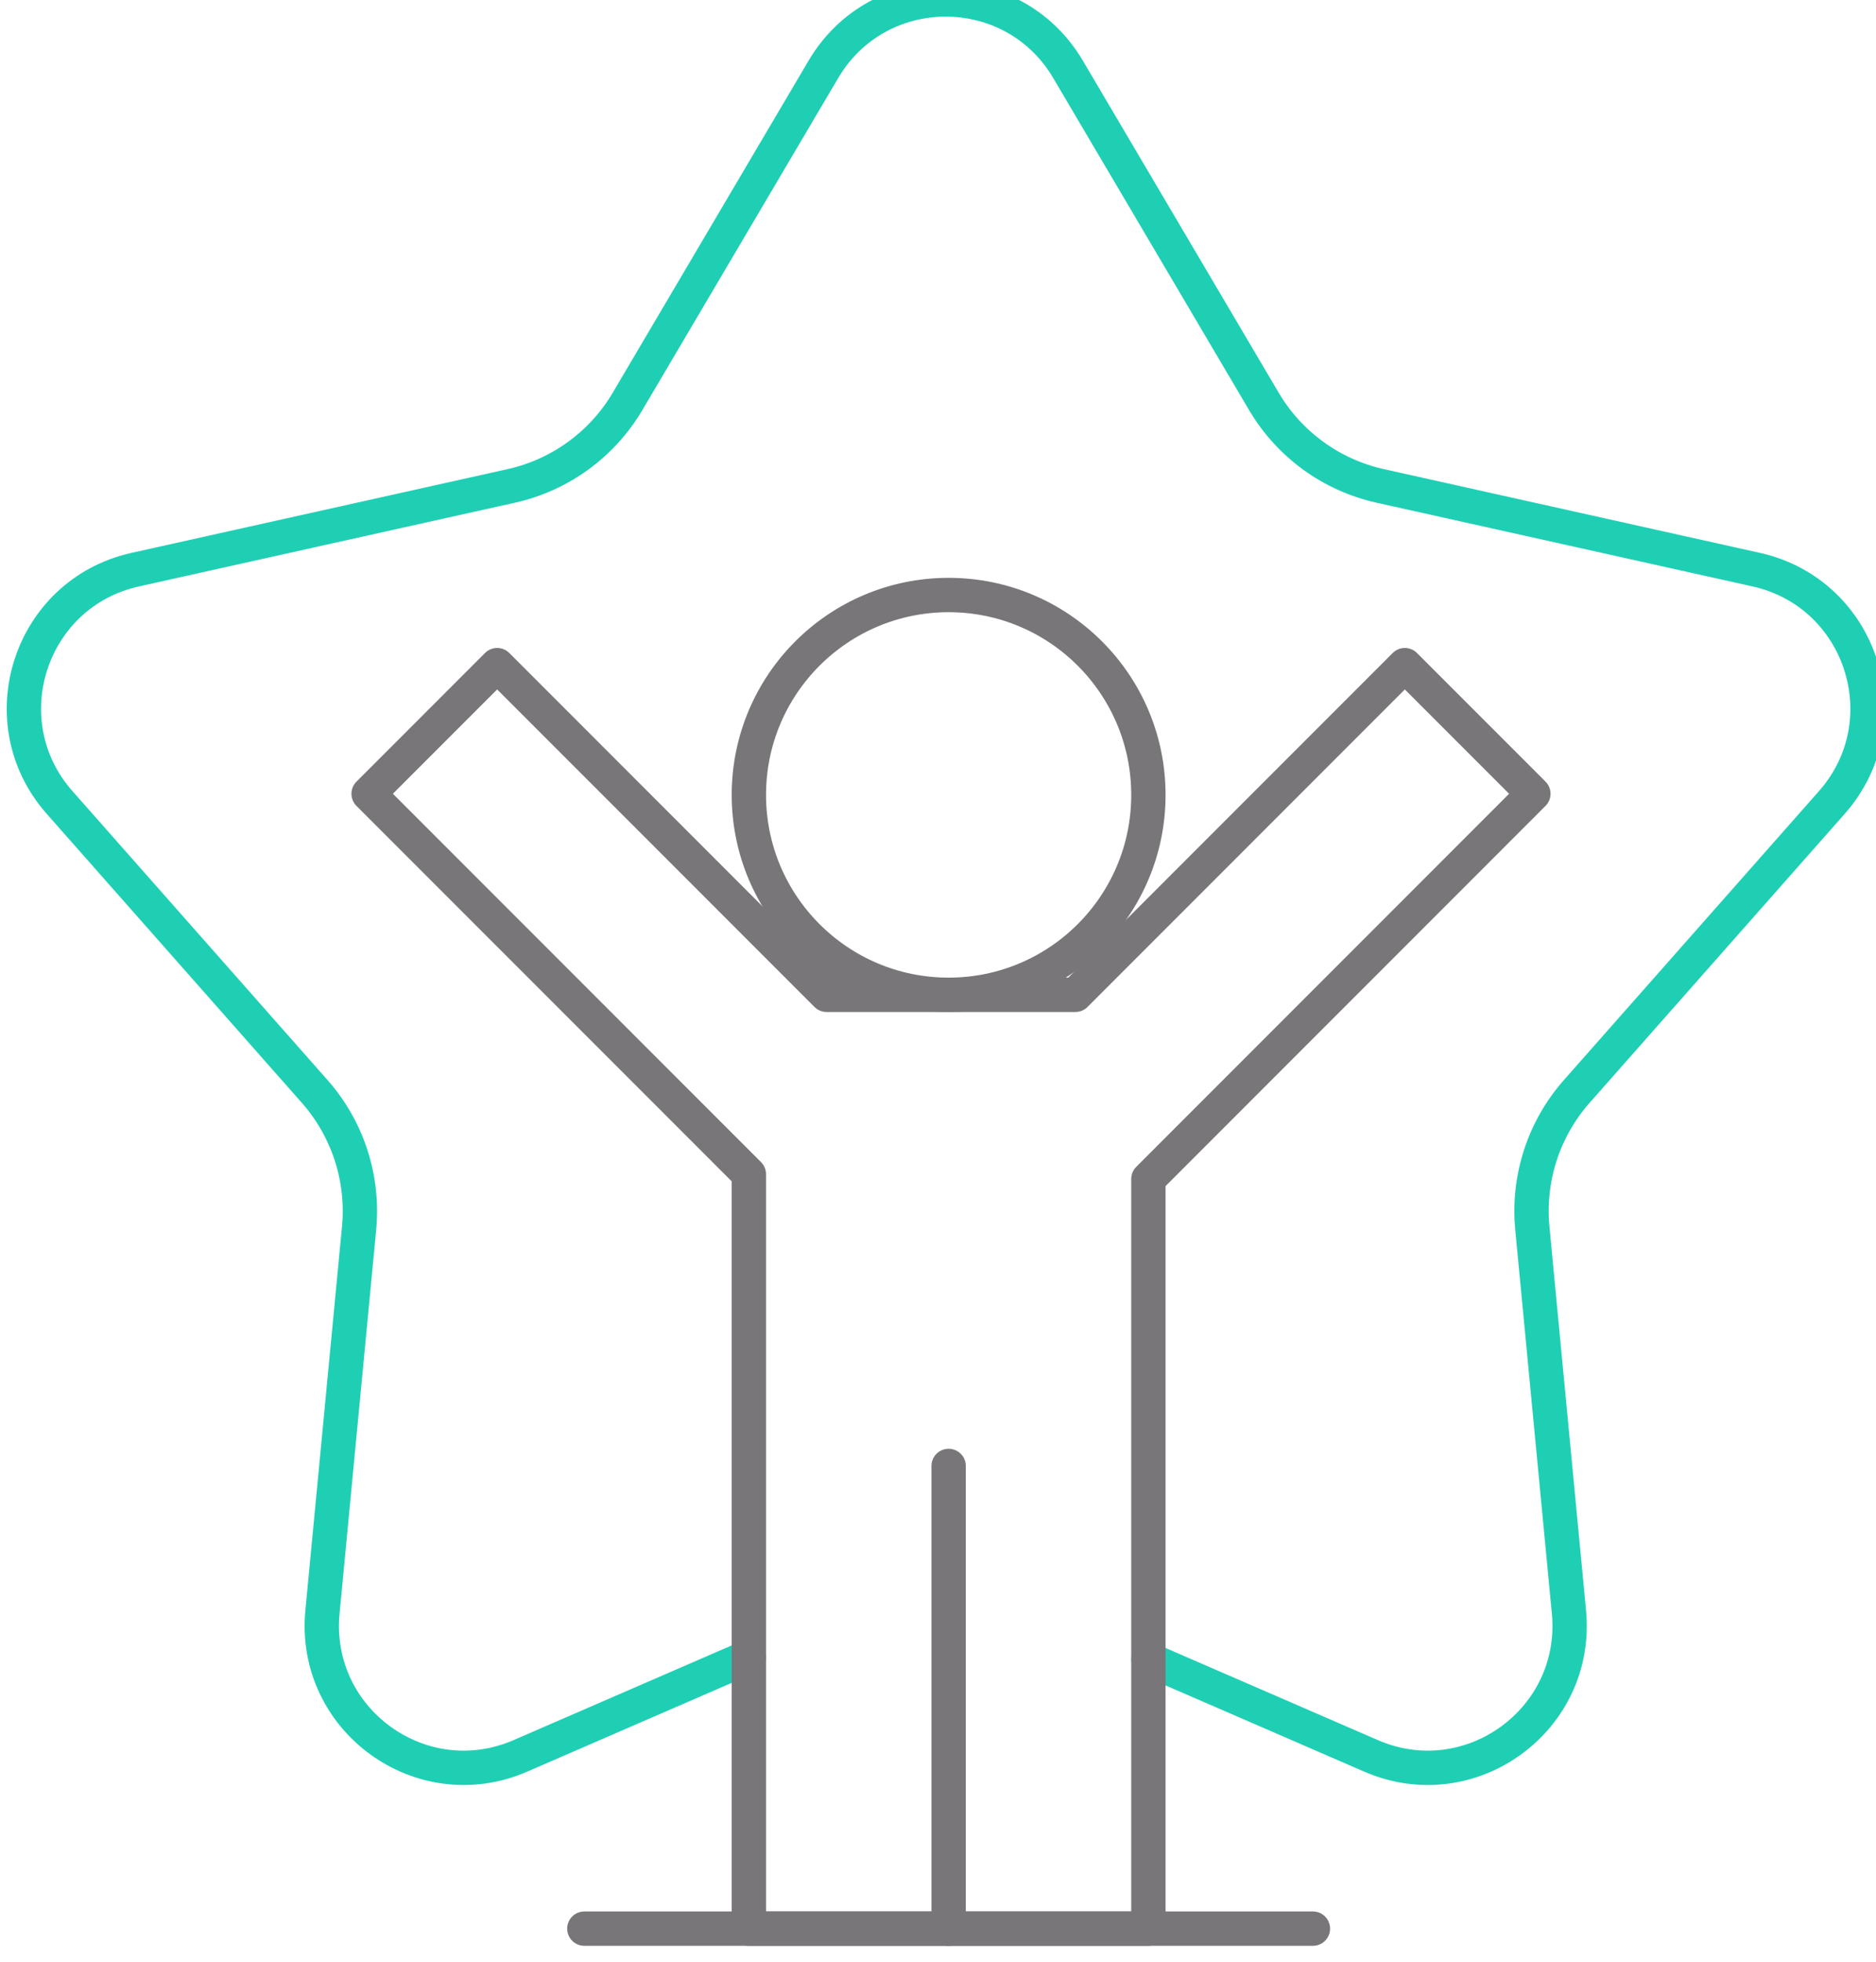
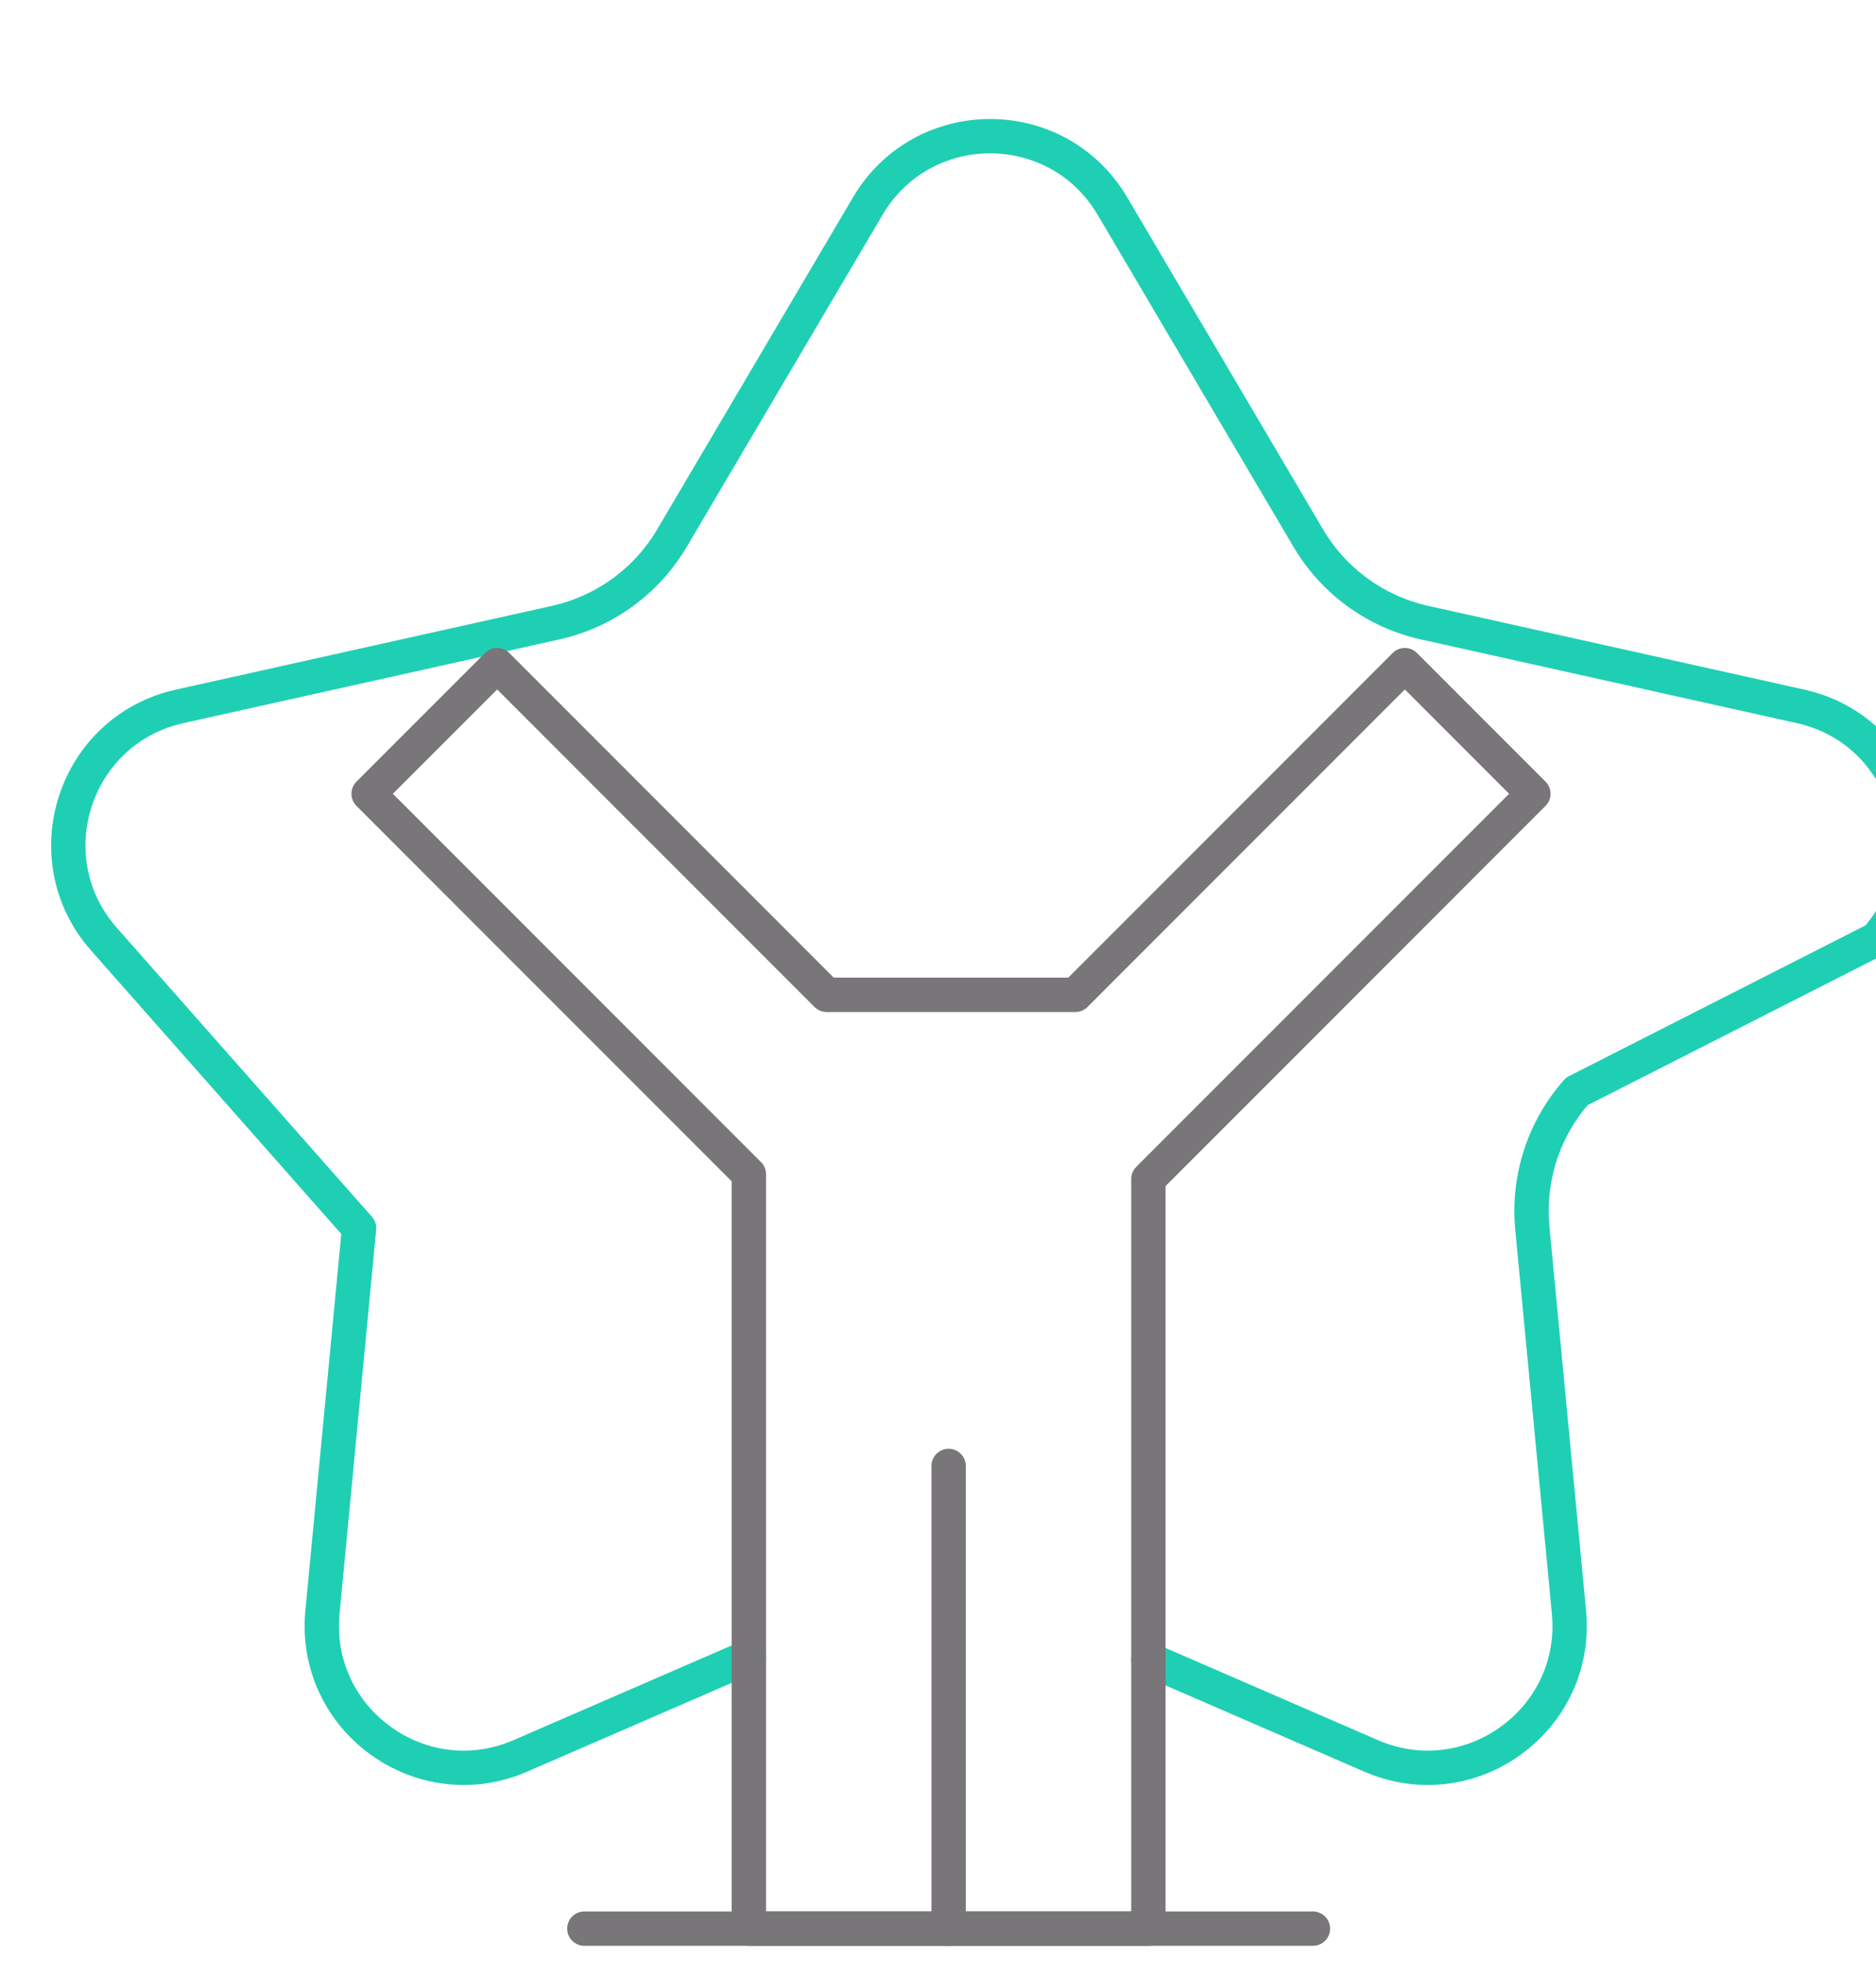
<svg xmlns="http://www.w3.org/2000/svg" xmlns:ns1="http://www.inkscape.org/namespaces/inkscape" xmlns:ns2="http://sodipodi.sourceforge.net/DTD/sodipodi-0.dtd" width="38.572mm" height="40.312mm" viewBox="0 0 38.572 40.312" version="1.1" id="svg4673" ns1:version="1.1.2 (0a00cf5339, 2022-02-04)" ns2:docname="gesundheit.svg">
  <ns2:namedview id="namedview4675" pagecolor="#ffffff" bordercolor="#666666" borderopacity="1.0" ns1:pageshadow="2" ns1:pageopacity="0.0" ns1:pagecheckerboard="0" ns1:document-units="mm" showgrid="false" fit-margin-top="0" fit-margin-left="0" fit-margin-right="0" fit-margin-bottom="0" ns1:zoom="0.69664703" ns1:cx="410.53789" ns1:cy="-3.5886179" ns1:window-width="1854" ns1:window-height="1016" ns1:window-x="0" ns1:window-y="0" ns1:window-maximized="1" ns1:current-layer="layer1" />
  <defs id="defs4670" />
  <g ns1:label="Ebene 1" ns1:groupmode="layer" id="layer1" transform="translate(5.606,-149.303)">
    <g id="g4019" transform="matrix(0.353,0,0,-0.353,-239.054,710.984)">
      <g id="g952" transform="translate(704.944,1494.728)">
-         <path d="M 0,0 -13.31,-5.774 C -19.087,-8.28 -25.434,-3.669 -24.836,2.6 l 2.133,22.344 c 0.276,2.896 -0.66,5.778 -2.586,7.959 l -14.859,16.822 c -4.169,4.721 -1.744,12.182 4.403,13.551 l 21.909,4.876 c 2.84,0.632 5.291,2.413 6.77,4.919 l 11.408,19.33 c 3.201,5.423 11.046,5.423 14.247,0 l 11.408,-19.33 c 1.479,-2.506 3.93,-4.287 6.77,-4.919 l 21.909,-4.876 c 6.147,-1.369 8.572,-8.83 4.403,-13.551 L 48.22,32.903 C 46.294,30.722 45.358,27.84 45.634,24.944 L 47.767,2.6 C 48.365,-3.669 42.018,-8.28 36.241,-5.774 l -12.97,5.626" style="fill:none;stroke:#1fcfb4;stroke-width:2;stroke-linecap:round;stroke-linejoin:round;stroke-miterlimit:10;stroke-dasharray:none;stroke-opacity:1" id="path954" />
+         <path d="M 0,0 -13.31,-5.774 C -19.087,-8.28 -25.434,-3.669 -24.836,2.6 l 2.133,22.344 l -14.859,16.822 c -4.169,4.721 -1.744,12.182 4.403,13.551 l 21.909,4.876 c 2.84,0.632 5.291,2.413 6.77,4.919 l 11.408,19.33 c 3.201,5.423 11.046,5.423 14.247,0 l 11.408,-19.33 c 1.479,-2.506 3.93,-4.287 6.77,-4.919 l 21.909,-4.876 c 6.147,-1.369 8.572,-8.83 4.403,-13.551 L 48.22,32.903 C 46.294,30.722 45.358,27.84 45.634,24.944 L 47.767,2.6 C 48.365,-3.669 42.018,-8.28 36.241,-5.774 l -12.97,5.626" style="fill:none;stroke:#1fcfb4;stroke-width:2;stroke-linecap:round;stroke-linejoin:round;stroke-miterlimit:10;stroke-dasharray:none;stroke-opacity:1" id="path954" />
      </g>
      <g id="g956" transform="translate(750.638,1544.959)">
        <path d="m 0,0 -7.486,7.487 -19.19,-19.19 H -41.165 L -60.355,7.487 -67.842,0 -45.694,-22.147 v -43.914 h 23.271 v 43.638 z" style="fill:none;stroke:#797679;stroke-width:2;stroke-linecap:butt;stroke-linejoin:round;stroke-miterlimit:10;stroke-dasharray:none;stroke-opacity:1" id="path958" />
      </g>
      <g id="g960" transform="translate(695.361,1478.898)">
        <path d="M 0,0 H 42.437" style="fill:none;stroke:#797679;stroke-width:2;stroke-linecap:round;stroke-linejoin:round;stroke-miterlimit:10;stroke-dasharray:none;stroke-opacity:1" id="path962" />
      </g>
      <g id="g964" transform="translate(728.215,1544.892)">
-         <path d="m 0,0 c 0,-6.426 -5.209,-11.636 -11.636,-11.636 -6.426,0 -11.635,5.21 -11.635,11.636 0,6.426 5.209,11.636 11.635,11.636 C -5.209,11.636 0,6.426 0,0 Z" style="fill:none;stroke:#797679;stroke-width:2;stroke-linecap:butt;stroke-linejoin:round;stroke-miterlimit:10;stroke-dasharray:none;stroke-opacity:1" id="path966" />
-       </g>
+         </g>
      <g id="g968" transform="translate(716.58,1505.832)">
        <path d="M 0,0 V -26.935" style="fill:none;stroke:#797679;stroke-width:2;stroke-linecap:round;stroke-linejoin:round;stroke-miterlimit:10;stroke-dasharray:none;stroke-opacity:1" id="path970" />
      </g>
    </g>
  </g>
</svg>